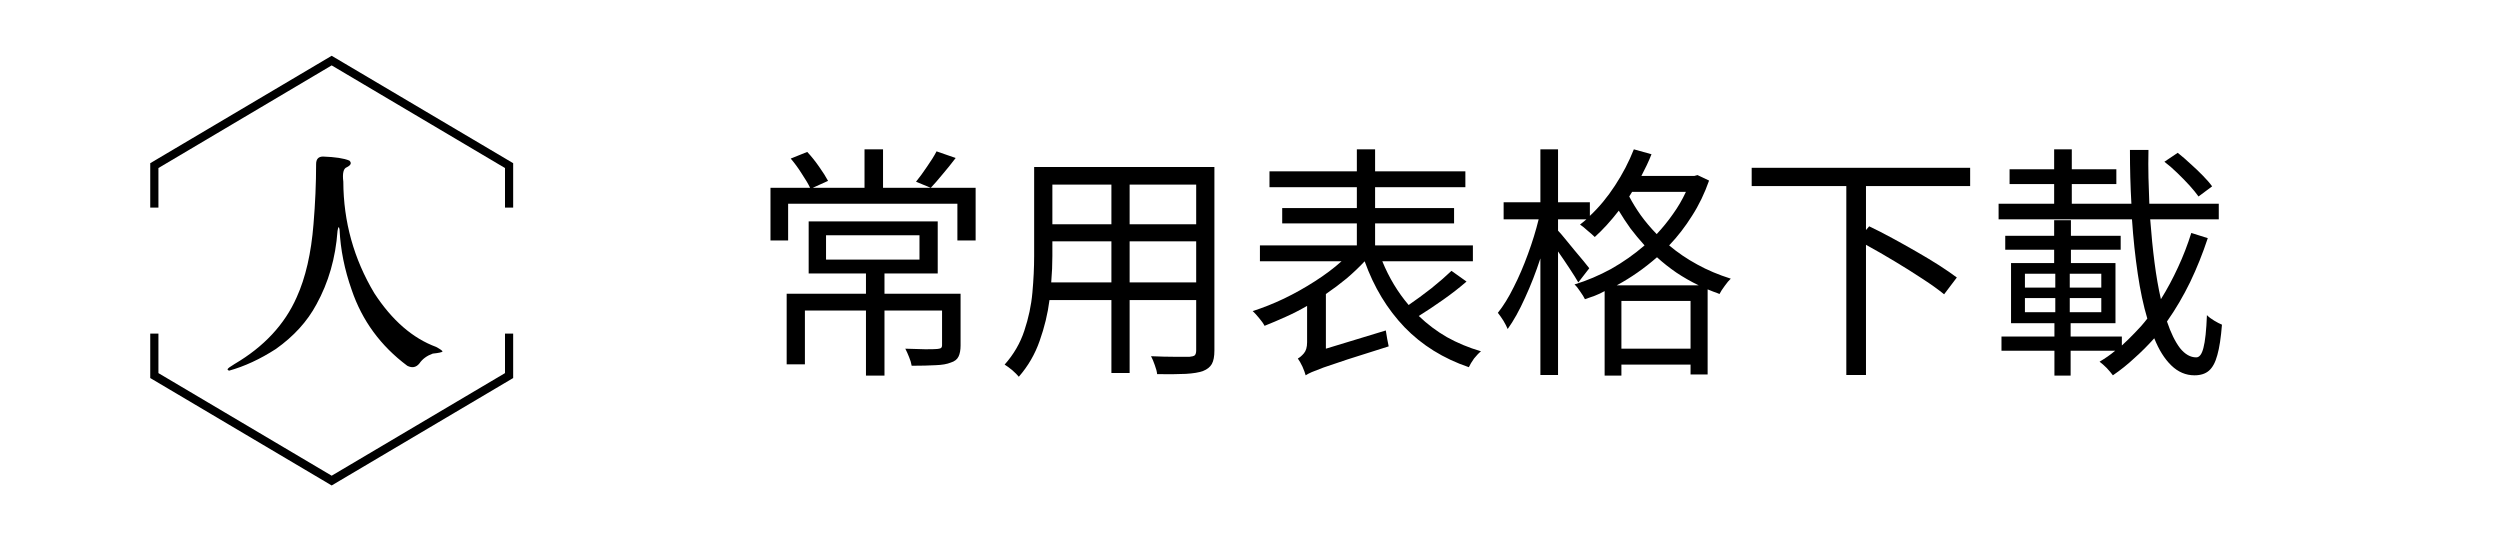
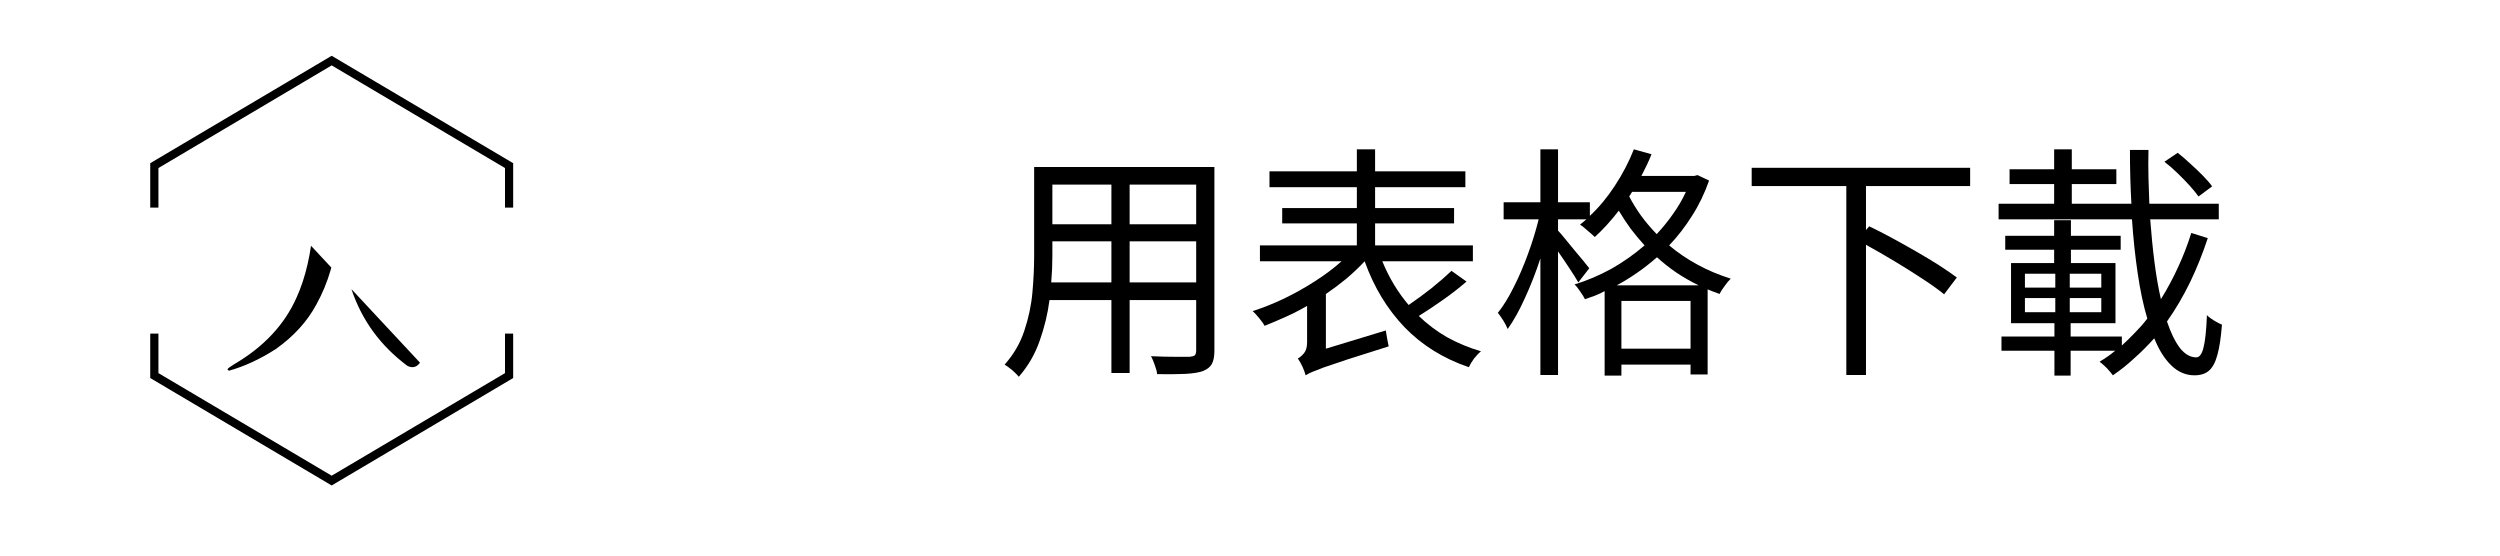
<svg xmlns="http://www.w3.org/2000/svg" width="180" zoomAndPan="magnify" viewBox="0 0 135 30" height="40" preserveAspectRatio="xMidYMid meet" version="1.0">
  <defs>
    <g />
    <clipPath id="ece6e8c0fb">
      <path d="M 8.113 3 L 27.711 3 L 27.711 26.227 L 8.113 26.227 Z M 8.113 3 " clip-rule="nonzero" />
    </clipPath>
    <clipPath id="a7a121ab44">
-       <path d="M 1 0.129 L 13 0.129 L 13 13 L 1 13 Z M 1 0.129 " clip-rule="nonzero" />
+       <path d="M 1 0.129 L 13 13 L 1 13 Z M 1 0.129 " clip-rule="nonzero" />
    </clipPath>
    <clipPath id="db33d59f44">
      <rect x="0" width="14" y="0" height="14" />
    </clipPath>
  </defs>
  <g fill="#000000" fill-opacity="1">
    <g transform="translate(40.418, 19.251)">
      <g>
-         <path d="M 4.188 -6.547 L 4.188 -5.234 L 9.234 -5.234 L 9.234 -6.547 Z M 11.453 -3.391 L 11.453 -0.594 C 11.453 -0.344 11.414 -0.145 11.344 0 C 11.27 0.156 11.129 0.266 10.922 0.328 C 10.723 0.41 10.453 0.457 10.109 0.469 C 9.766 0.488 9.332 0.5 8.812 0.5 C 8.789 0.352 8.742 0.195 8.672 0.031 C 8.609 -0.133 8.539 -0.285 8.469 -0.422 C 8.875 -0.41 9.234 -0.398 9.547 -0.391 C 9.867 -0.391 10.082 -0.395 10.188 -0.406 C 10.281 -0.414 10.348 -0.43 10.391 -0.453 C 10.43 -0.484 10.453 -0.535 10.453 -0.609 L 10.453 -2.484 L 7.344 -2.484 L 7.344 1.031 L 6.344 1.031 L 6.344 -2.484 L 3.047 -2.484 L 3.047 0.422 L 2.062 0.422 L 2.062 -3.391 L 6.344 -3.391 L 6.344 -4.484 L 3.25 -4.484 L 3.25 -7.297 L 10.219 -7.297 L 10.219 -4.484 L 7.344 -4.484 L 7.344 -3.391 Z M 10.156 -11.078 L 11.188 -10.719 C 10.957 -10.414 10.723 -10.125 10.484 -9.844 C 10.254 -9.562 10.039 -9.316 9.844 -9.109 L 9.047 -9.438 C 9.234 -9.664 9.43 -9.938 9.641 -10.25 C 9.859 -10.562 10.031 -10.836 10.156 -11.078 Z M 12.266 -9.109 L 12.266 -6.266 L 11.281 -6.266 L 11.281 -8.25 L 2.141 -8.25 L 2.141 -6.266 L 1.188 -6.266 L 1.188 -9.109 L 3.328 -9.109 C 3.223 -9.328 3.07 -9.582 2.875 -9.875 C 2.688 -10.176 2.488 -10.445 2.281 -10.688 L 3.172 -11.047 C 3.391 -10.816 3.602 -10.551 3.812 -10.25 C 4.02 -9.957 4.18 -9.703 4.297 -9.484 L 3.469 -9.109 L 6.266 -9.109 L 6.266 -11.188 L 7.266 -11.188 L 7.266 -9.109 Z M 12.266 -9.109 " />
-       </g>
+         </g>
    </g>
  </g>
  <g fill="#000000" fill-opacity="1">
    <g transform="translate(53.766, 19.251)">
      <g>
        <path d="M 7.234 -4 L 10.828 -4 L 10.828 -6.219 L 7.234 -6.219 Z M 3 -4 L 6.25 -4 L 6.25 -6.219 L 3.062 -6.219 L 3.062 -5.422 C 3.062 -5.203 3.055 -4.973 3.047 -4.734 C 3.035 -4.492 3.02 -4.25 3 -4 Z M 6.25 -9.281 L 3.062 -9.281 L 3.062 -7.141 L 6.25 -7.141 Z M 10.828 -7.141 L 10.828 -9.281 L 7.234 -9.281 L 7.234 -7.141 Z M 11.812 -10.234 L 11.812 -0.328 C 11.812 -0.004 11.766 0.238 11.672 0.406 C 11.578 0.57 11.422 0.695 11.203 0.781 C 10.984 0.863 10.672 0.914 10.266 0.938 C 9.867 0.957 9.352 0.961 8.719 0.953 C 8.707 0.816 8.664 0.656 8.594 0.469 C 8.531 0.281 8.461 0.117 8.391 -0.016 C 8.859 0.004 9.289 0.016 9.688 0.016 C 10.094 0.016 10.352 0.016 10.469 0.016 C 10.602 0.004 10.695 -0.02 10.75 -0.062 C 10.801 -0.113 10.828 -0.203 10.828 -0.328 L 10.828 -3.047 L 7.234 -3.047 L 7.234 0.891 L 6.25 0.891 L 6.25 -3.047 L 2.906 -3.047 C 2.812 -2.305 2.633 -1.57 2.375 -0.844 C 2.125 -0.125 1.75 0.52 1.25 1.094 C 1.176 1 1.055 0.879 0.891 0.734 C 0.723 0.598 0.586 0.5 0.484 0.438 C 0.973 -0.113 1.328 -0.723 1.547 -1.391 C 1.773 -2.066 1.922 -2.754 1.984 -3.453 C 2.047 -4.148 2.078 -4.805 2.078 -5.422 L 2.078 -10.234 Z M 11.812 -10.234 " />
      </g>
    </g>
  </g>
  <g fill="#000000" fill-opacity="1">
    <g transform="translate(67.114, 19.251)">
      <g>
        <path d="M 11.266 -4.625 L 12.078 -4.047 C 11.691 -3.711 11.27 -3.383 10.812 -3.062 C 10.352 -2.738 9.914 -2.445 9.5 -2.188 C 9.957 -1.75 10.461 -1.367 11.016 -1.047 C 11.578 -0.734 12.191 -0.477 12.859 -0.281 C 12.742 -0.188 12.617 -0.055 12.484 0.109 C 12.359 0.285 12.266 0.441 12.203 0.578 C 10.828 0.109 9.672 -0.609 8.734 -1.578 C 7.797 -2.555 7.078 -3.742 6.578 -5.141 C 6.285 -4.828 5.961 -4.52 5.609 -4.219 C 5.254 -3.926 4.879 -3.645 4.484 -3.375 L 4.484 -0.422 L 7.719 -1.406 C 7.738 -1.27 7.766 -1.113 7.797 -0.938 C 7.828 -0.77 7.852 -0.641 7.875 -0.547 C 6.957 -0.254 6.219 -0.02 5.656 0.156 C 5.094 0.344 4.66 0.488 4.359 0.594 C 4.066 0.707 3.852 0.789 3.719 0.844 C 3.582 0.906 3.473 0.961 3.391 1.016 C 3.359 0.891 3.301 0.734 3.219 0.547 C 3.133 0.367 3.051 0.223 2.969 0.109 C 3.07 0.055 3.18 -0.035 3.297 -0.172 C 3.41 -0.305 3.469 -0.504 3.469 -0.766 L 3.469 -2.734 C 3.094 -2.516 2.707 -2.316 2.312 -2.141 C 1.914 -1.961 1.535 -1.801 1.172 -1.656 C 1.109 -1.781 1.008 -1.922 0.875 -2.078 C 0.75 -2.234 0.633 -2.359 0.531 -2.453 C 1.082 -2.629 1.645 -2.852 2.219 -3.125 C 2.801 -3.406 3.359 -3.719 3.891 -4.062 C 4.43 -4.406 4.91 -4.766 5.328 -5.141 L 0.922 -5.141 L 0.922 -6 L 6.156 -6 L 6.156 -7.188 L 2.125 -7.188 L 2.125 -8.016 L 6.156 -8.016 L 6.156 -9.141 L 1.438 -9.141 L 1.438 -10 L 6.156 -10 L 6.156 -11.188 L 7.141 -11.188 L 7.141 -10 L 12.016 -10 L 12.016 -9.141 L 7.141 -9.141 L 7.141 -8.016 L 11.406 -8.016 L 11.406 -7.188 L 7.141 -7.188 L 7.141 -6 L 12.422 -6 L 12.422 -5.141 L 7.531 -5.141 C 7.895 -4.254 8.367 -3.469 8.953 -2.781 C 9.348 -3.051 9.758 -3.352 10.188 -3.688 C 10.613 -4.031 10.973 -4.344 11.266 -4.625 Z M 11.266 -4.625 " />
      </g>
    </g>
  </g>
  <g fill="#000000" fill-opacity="1">
    <g transform="translate(80.462, 19.251)">
      <g>
        <path d="M 6.844 -3.844 L 11.266 -3.844 C 10.836 -4.051 10.438 -4.281 10.062 -4.531 C 9.688 -4.789 9.336 -5.066 9.016 -5.359 C 8.336 -4.766 7.613 -4.258 6.844 -3.844 Z M 7.094 -0.422 L 10.828 -0.422 L 10.828 -3 L 7.094 -3 Z M 7.672 -8.891 L 7.516 -8.641 C 7.691 -8.305 7.898 -7.969 8.141 -7.625 C 8.391 -7.281 8.676 -6.941 9 -6.609 C 9.32 -6.953 9.613 -7.312 9.875 -7.688 C 10.145 -8.062 10.379 -8.461 10.578 -8.891 Z M 11.203 -9.797 L 11.828 -9.5 C 11.586 -8.812 11.281 -8.176 10.906 -7.594 C 10.539 -7.008 10.129 -6.477 9.672 -6 C 10.129 -5.613 10.633 -5.27 11.188 -4.969 C 11.738 -4.664 12.344 -4.41 13 -4.203 C 12.906 -4.117 12.797 -3.988 12.672 -3.812 C 12.547 -3.645 12.453 -3.5 12.391 -3.375 C 12.273 -3.426 12.164 -3.469 12.062 -3.5 C 11.957 -3.539 11.852 -3.582 11.75 -3.625 L 11.75 0.969 L 10.828 0.969 L 10.828 0.438 L 7.094 0.438 L 7.094 1.031 L 6.188 1.031 L 6.188 -3.531 C 6.02 -3.438 5.844 -3.352 5.656 -3.281 C 5.477 -3.219 5.301 -3.156 5.125 -3.094 C 5.07 -3.207 4.988 -3.344 4.875 -3.5 C 4.77 -3.664 4.664 -3.797 4.562 -3.891 C 5.238 -4.098 5.898 -4.379 6.547 -4.734 C 7.191 -5.098 7.789 -5.52 8.344 -6 C 8.07 -6.301 7.816 -6.609 7.578 -6.922 C 7.348 -7.242 7.141 -7.562 6.953 -7.875 C 6.523 -7.32 6.094 -6.848 5.656 -6.453 C 5.562 -6.547 5.43 -6.66 5.266 -6.797 C 5.109 -6.941 4.973 -7.051 4.859 -7.125 C 4.91 -7.164 4.961 -7.207 5.016 -7.25 C 5.078 -7.301 5.141 -7.352 5.203 -7.406 L 3.672 -7.406 L 3.672 -6.797 C 3.773 -6.691 3.906 -6.539 4.062 -6.344 C 4.219 -6.156 4.383 -5.953 4.562 -5.734 C 4.738 -5.523 4.898 -5.332 5.047 -5.156 C 5.191 -4.977 5.297 -4.848 5.359 -4.766 L 4.766 -4 C 4.66 -4.188 4.504 -4.438 4.297 -4.75 C 4.086 -5.07 3.879 -5.379 3.672 -5.672 L 3.672 1 L 2.719 1 L 2.719 -5.297 C 2.477 -4.555 2.203 -3.848 1.891 -3.172 C 1.586 -2.492 1.273 -1.93 0.953 -1.484 C 0.898 -1.617 0.82 -1.77 0.719 -1.938 C 0.613 -2.102 0.516 -2.242 0.422 -2.359 C 0.723 -2.734 1.008 -3.195 1.281 -3.75 C 1.562 -4.301 1.816 -4.895 2.047 -5.531 C 2.285 -6.176 2.477 -6.801 2.625 -7.406 L 0.734 -7.406 L 0.734 -8.328 L 2.719 -8.328 L 2.719 -11.188 L 3.672 -11.188 L 3.672 -8.328 L 5.391 -8.328 L 5.391 -7.594 C 5.891 -8.062 6.344 -8.609 6.75 -9.234 C 7.164 -9.867 7.504 -10.52 7.766 -11.188 L 8.719 -10.922 C 8.645 -10.734 8.562 -10.539 8.469 -10.344 C 8.375 -10.145 8.273 -9.945 8.172 -9.75 L 11.031 -9.75 Z M 11.203 -9.797 " />
      </g>
    </g>
  </g>
  <g fill="#000000" fill-opacity="1">
    <g transform="translate(93.81, 19.251)">
      <g>
        <path d="M 12.578 -9.203 L 6.953 -9.203 L 6.953 -6.828 L 7.125 -7.031 C 7.52 -6.844 7.938 -6.629 8.375 -6.391 C 8.82 -6.148 9.258 -5.906 9.688 -5.656 C 10.125 -5.406 10.531 -5.16 10.906 -4.922 C 11.281 -4.68 11.598 -4.461 11.859 -4.266 L 11.172 -3.359 C 10.867 -3.609 10.484 -3.883 10.016 -4.188 C 9.547 -4.5 9.039 -4.816 8.5 -5.141 C 7.969 -5.461 7.453 -5.758 6.953 -6.031 L 6.953 1 L 5.891 1 L 5.891 -9.203 L 0.781 -9.203 L 0.781 -10.188 L 12.578 -10.188 Z M 12.578 -9.203 " />
      </g>
    </g>
  </g>
  <g fill="#000000" fill-opacity="1">
    <g transform="translate(107.158, 19.251)">
      <g>
        <path d="M 12.297 -9.188 L 11.562 -8.641 C 11.438 -8.816 11.273 -9.016 11.078 -9.234 C 10.879 -9.453 10.66 -9.676 10.422 -9.906 C 10.191 -10.133 9.957 -10.336 9.719 -10.516 L 10.438 -11 C 10.664 -10.82 10.895 -10.625 11.125 -10.406 C 11.363 -10.195 11.586 -9.984 11.797 -9.766 C 12.004 -9.555 12.172 -9.363 12.297 -9.188 Z M 2.188 -3.156 L 2.188 -2.391 L 3.828 -2.391 L 3.828 -3.156 Z M 2.188 -4.469 L 2.188 -3.719 L 3.828 -3.719 L 3.828 -4.469 Z M 6.312 -3.719 L 6.312 -4.469 L 4.609 -4.469 L 4.609 -3.719 Z M 6.312 -2.391 L 6.312 -3.156 L 4.609 -3.156 L 4.609 -2.391 Z M 11.172 -6.672 L 12.062 -6.391 C 11.789 -5.566 11.473 -4.773 11.109 -4.016 C 10.742 -3.266 10.328 -2.555 9.859 -1.891 C 10.066 -1.273 10.301 -0.797 10.562 -0.453 C 10.832 -0.117 11.125 0.047 11.438 0.047 C 11.613 0.047 11.742 -0.125 11.828 -0.469 C 11.922 -0.82 11.984 -1.41 12.016 -2.234 C 12.117 -2.129 12.25 -2.031 12.406 -1.938 C 12.562 -1.844 12.703 -1.77 12.828 -1.719 C 12.773 -1.02 12.691 -0.473 12.578 -0.078 C 12.473 0.316 12.32 0.598 12.125 0.766 C 11.938 0.93 11.676 1.016 11.344 1.016 C 10.875 1.016 10.457 0.836 10.094 0.484 C 9.727 0.129 9.422 -0.359 9.172 -0.984 C 8.836 -0.609 8.484 -0.254 8.109 0.078 C 7.742 0.422 7.352 0.734 6.938 1.016 C 6.852 0.898 6.742 0.77 6.609 0.625 C 6.473 0.488 6.344 0.375 6.219 0.281 C 6.375 0.188 6.52 0.094 6.656 0 C 6.789 -0.094 6.926 -0.195 7.062 -0.312 L 4.656 -0.312 L 4.656 1.031 L 3.781 1.031 L 3.781 -0.312 L 0.922 -0.312 L 0.922 -1.078 L 3.781 -1.078 L 3.781 -1.797 L 1.438 -1.797 L 1.438 -5.047 L 3.766 -5.047 L 3.766 -5.766 L 1.125 -5.766 L 1.125 -6.516 L 3.766 -6.516 L 3.766 -7.359 L 4.672 -7.359 L 4.672 -6.516 L 7.359 -6.516 L 7.359 -5.766 L 4.672 -5.766 L 4.672 -5.047 L 7.078 -5.047 L 7.078 -1.797 L 4.656 -1.797 L 4.656 -1.078 L 7.422 -1.078 L 7.422 -0.594 C 7.66 -0.812 7.895 -1.039 8.125 -1.281 C 8.363 -1.52 8.586 -1.773 8.797 -2.047 C 8.586 -2.754 8.414 -3.562 8.281 -4.469 C 8.145 -5.383 8.039 -6.363 7.969 -7.406 L 0.766 -7.406 L 0.766 -8.25 L 3.766 -8.25 L 3.766 -9.312 L 1.359 -9.312 L 1.359 -10.109 L 3.766 -10.109 L 3.766 -11.188 L 4.719 -11.188 L 4.719 -10.109 L 7.125 -10.109 L 7.125 -9.312 L 4.719 -9.312 L 4.719 -8.25 L 7.938 -8.25 C 7.883 -9.176 7.859 -10.145 7.859 -11.156 L 8.859 -11.156 C 8.848 -10.645 8.848 -10.145 8.859 -9.656 C 8.879 -9.176 8.895 -8.707 8.906 -8.25 L 12.656 -8.25 L 12.656 -7.406 L 8.953 -7.406 C 9.016 -6.57 9.094 -5.789 9.188 -5.062 C 9.281 -4.344 9.395 -3.688 9.531 -3.094 C 9.875 -3.645 10.18 -4.219 10.453 -4.812 C 10.734 -5.414 10.973 -6.035 11.172 -6.672 Z M 11.172 -6.672 " />
      </g>
    </g>
  </g>
  <g clip-path="url(#ece6e8c0fb)">
    <path fill="#000000" d="M 27.711 11.211 L 27.27 11.211 L 27.27 9.074 L 17.91 3.531 L 8.555 9.074 L 8.555 11.211 L 8.113 11.211 L 8.113 8.812 L 17.91 3.012 L 27.711 8.812 Z M 27.711 20.414 L 27.711 18.016 L 27.27 18.016 L 27.27 20.148 L 17.91 25.688 L 8.555 20.148 L 8.555 18.016 L 8.113 18.016 L 8.113 20.414 L 17.91 26.215 Z M 27.711 20.414 " fill-opacity="1" fill-rule="nonzero" />
  </g>
  <g transform="matrix(1, 0, 0, 1, 11, 8)">
    <g clip-path="url(#db33d59f44)">
      <g clip-path="url(#a7a121ab44)">
        <g fill="#000000" fill-opacity="1">
          <g transform="translate(0.742, 10.001)">
            <g>
              <path d="M 5.328 -9.141 C 5.328 -9.41 5.453 -9.547 5.703 -9.547 C 6.359 -9.523 6.832 -9.453 7.125 -9.328 C 7.258 -9.203 7.211 -9.082 6.984 -8.969 C 6.805 -8.906 6.742 -8.645 6.797 -8.188 C 6.805 -6.031 7.363 -4.023 8.469 -2.172 C 9.426 -0.703 10.539 0.266 11.812 0.734 C 12.039 0.859 12.156 0.941 12.156 0.984 C 12.113 1.023 11.938 1.062 11.625 1.094 C 11.312 1.207 11.07 1.383 10.906 1.625 C 10.727 1.844 10.508 1.883 10.25 1.75 C 8.812 0.676 7.812 -0.688 7.25 -2.344 C 6.863 -3.438 6.645 -4.523 6.594 -5.609 C 6.562 -5.797 6.523 -5.77 6.484 -5.531 C 6.379 -4.07 6 -2.75 5.344 -1.562 C 4.852 -0.645 4.125 0.156 3.156 0.844 C 2.301 1.395 1.457 1.785 0.625 2.016 C 0.57 1.992 0.547 1.969 0.547 1.938 C 0.555 1.895 0.68 1.801 0.922 1.656 C 2.516 0.719 3.633 -0.484 4.281 -1.953 C 4.758 -3.004 5.062 -4.32 5.188 -5.906 C 5.281 -7.02 5.328 -8.098 5.328 -9.141 Z M 5.328 -9.141 " />
            </g>
          </g>
        </g>
      </g>
    </g>
  </g>
</svg>